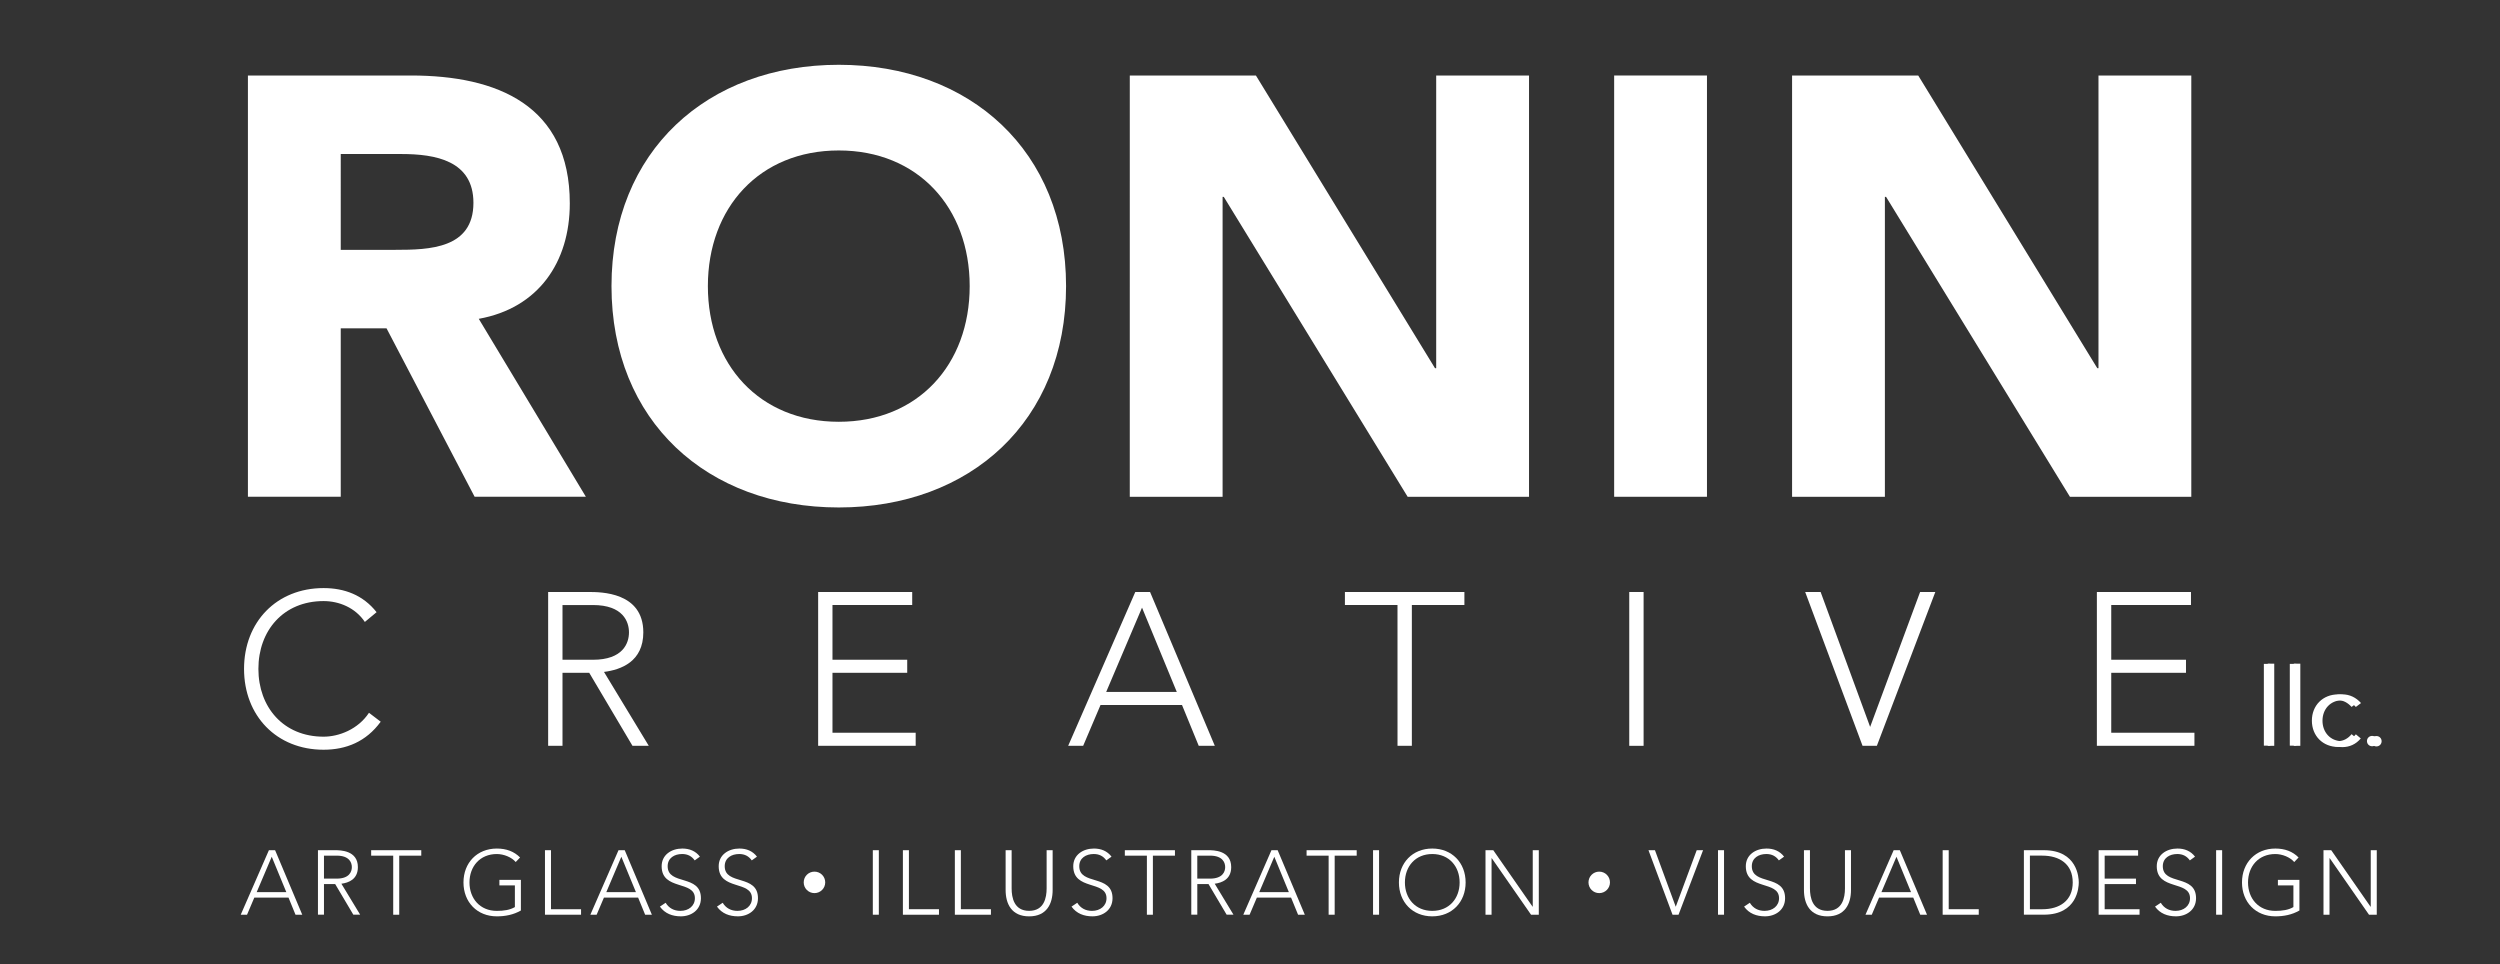
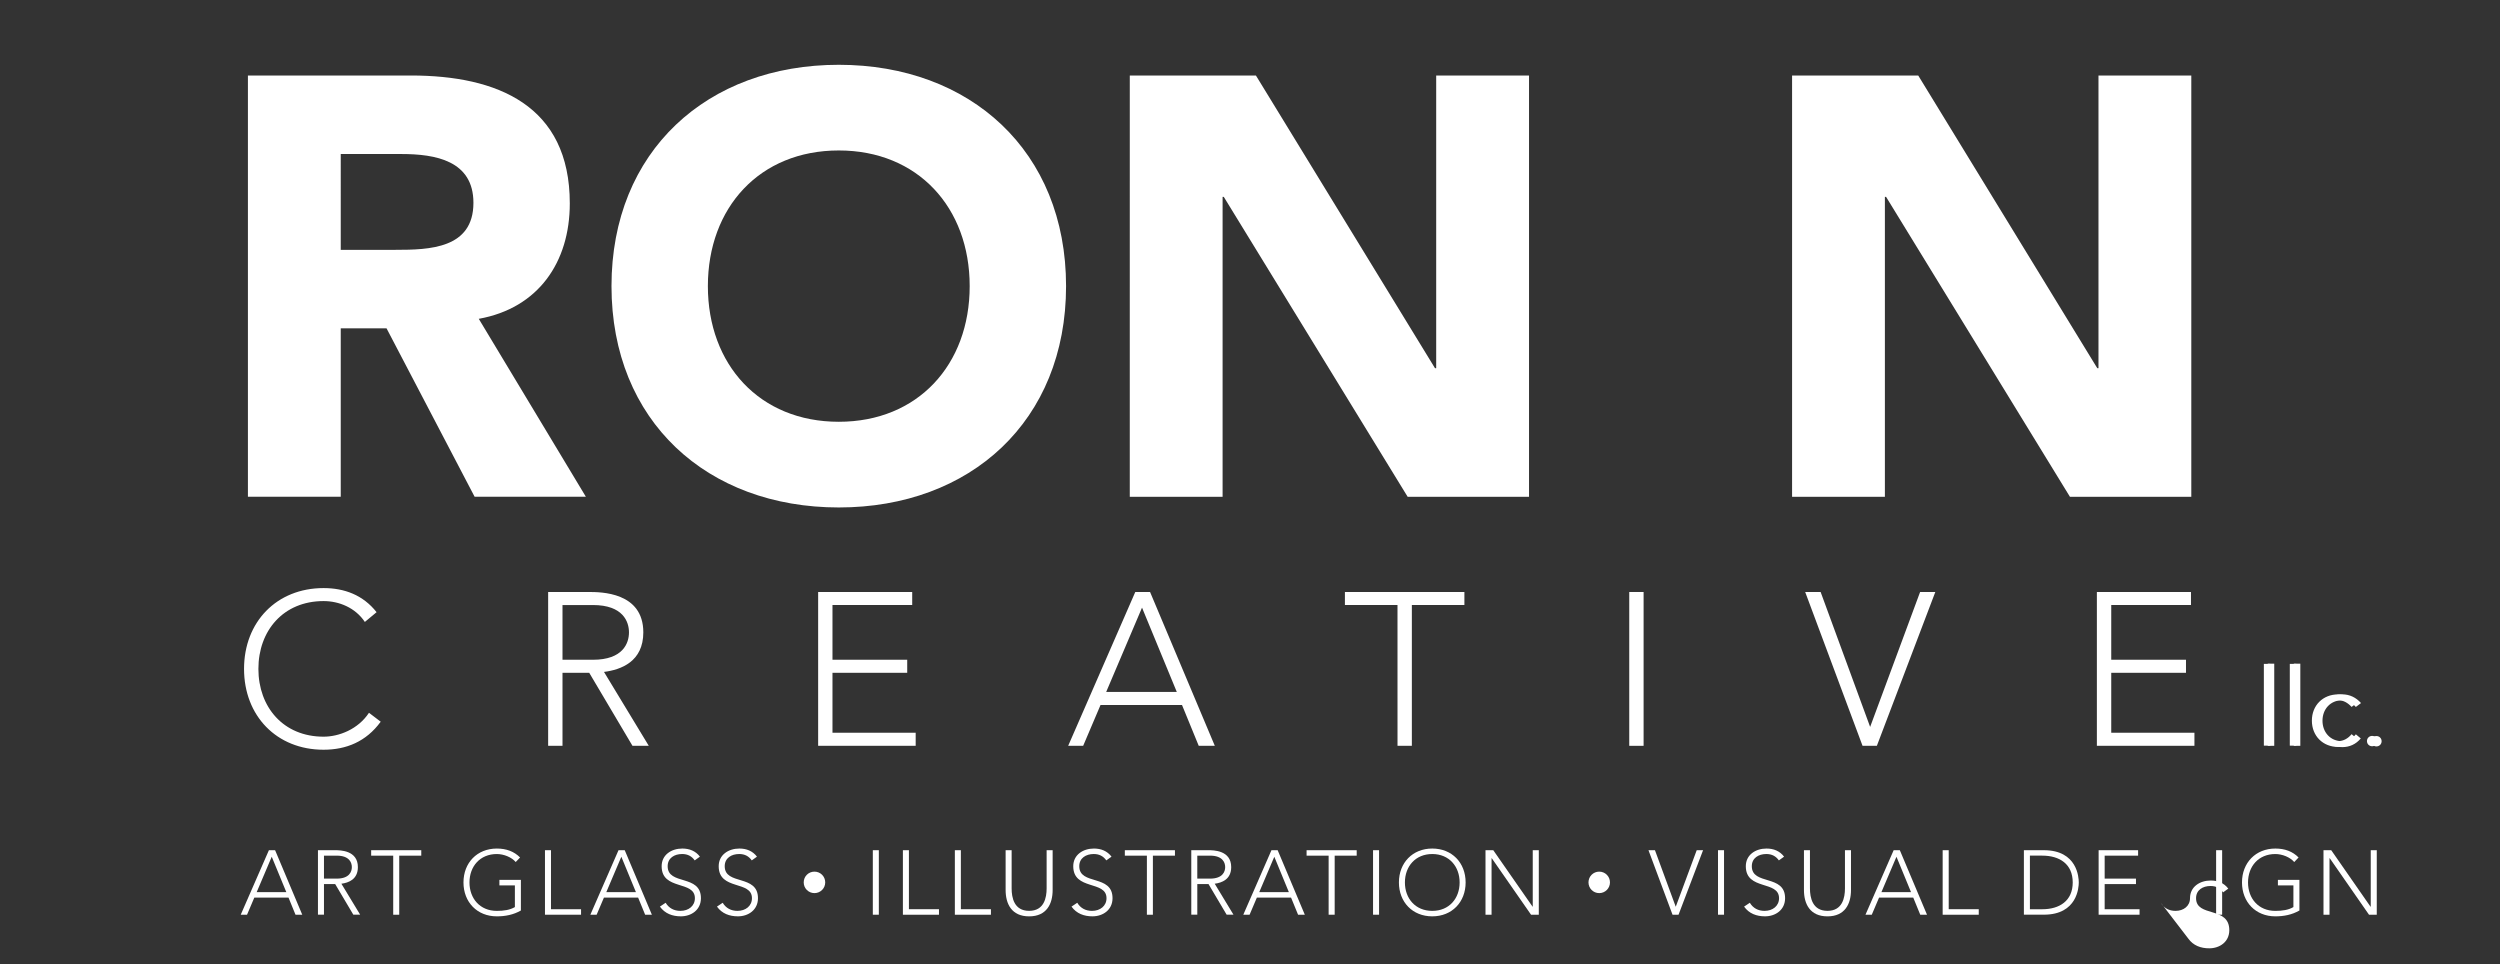
<svg xmlns="http://www.w3.org/2000/svg" id="Layer_1" x="0px" y="0px" width="435.528px" height="168px" viewBox="0 0 435.528 168" xml:space="preserve">
  <rect x="0" y="0" width="435.528" height="168" fill="#333333" stroke="none" />
  <g>
    <g>
      <g>
        <path fill="#FFFFFF" d="M43.19,13.153h28.401c15.029,0,27.674,5.183,27.674,22.283c0,10.262-5.495,18.245-15.859,20.107 l18.657,30.994H82.682l-15.34-29.332h-7.981v29.333H43.19V13.153z M59.361,43.524h9.537c5.909,0,13.579-0.207,13.579-8.189 c0-7.359-6.634-8.502-12.542-8.502H59.362L59.361,43.524L59.361,43.524z" />
        <path fill="#FFFFFF" d="M146.126,11.287c22.905,0,39.594,15.031,39.594,38.559c0,23.529-16.689,38.56-39.594,38.56 c-22.907,0-39.597-15.029-39.597-38.56C106.53,26.316,123.219,11.287,146.126,11.287z M146.126,73.478 c13.785,0,22.804-9.947,22.804-23.632c0-13.682-9.019-23.634-22.804-23.634c-13.787,0-22.806,9.951-22.806,23.634 C123.322,63.529,132.34,73.478,146.126,73.478z" />
        <path fill="#FFFFFF" d="M196.822,13.153h21.973l31.201,50.996h0.205V13.153h16.172v73.39h-21.146l-32.029-52.244h-0.208v52.244 h-16.17L196.822,13.153L196.822,13.153z" />
-         <path fill="#FFFFFF" d="M281.204,13.153h16.168v73.39h-16.168V13.153z" />
        <path fill="#FFFFFF" d="M312.2,13.153h21.975l31.199,50.996h0.205V13.153h16.17v73.39h-21.145l-32.027-52.244h-0.209v52.244 H312.2V13.153L312.2,13.153z" />
      </g>
      <g>
        <path fill="#FFFFFF" d="M66.322,125.729c-2.535,3.481-6.017,4.883-9.953,4.883c-8.174,0-13.854-5.904-13.854-14.084 c0-8.176,5.679-14.077,13.854-14.077c3.634,0,6.888,1.215,9.235,4.2l-2.043,1.699c-1.666-2.494-4.504-3.635-7.19-3.635 c-7.002,0-11.355,5.146-11.355,11.811c0,6.666,4.353,11.812,11.355,11.812c2.688,0,6.017-1.289,7.909-4.162L66.322,125.729z" />
        <path fill="#FFFFFF" d="M95.493,103.131h7.041c2.121,0,9.539,0,9.539,7.035c0,5.111-3.899,6.511-6.851,6.891l7.797,12.866h-2.839 l-7.532-12.716h-4.655v12.716h-2.5V103.131L95.493,103.131z M97.993,114.938h5.299c5.261,0,6.282-2.912,6.282-4.769 c0-1.851-1.021-4.765-6.282-4.765h-5.299V114.938z" />
        <path fill="#FFFFFF" d="M142.53,103.131h16.387v2.271h-13.89v9.537h13.02v2.271h-13.02v10.446h14.495v2.271H142.53V103.131 L142.53,103.131z" />
        <path fill="#FFFFFF" d="M197.779,103.131h2.575l11.28,26.799h-2.802l-2.914-7.115h-14.193l-3.026,7.115h-2.612L197.779,103.131z M198.953,105.857l-6.243,14.684h12.299L198.953,105.857z" />
        <path fill="#FFFFFF" d="M243.459,105.402h-9.16v-2.271h20.816v2.271h-9.154v24.527h-2.498L243.459,105.402L243.459,105.402z" />
        <path fill="#FFFFFF" d="M283.834,103.131h2.498v26.799h-2.498V103.131z" />
        <path fill="#FFFFFF" d="M314.483,103.131h2.691l8.625,23.506l8.705-23.506h2.65l-10.184,26.799h-2.494L314.483,103.131z" />
        <path fill="#FFFFFF" d="M365.303,103.131h16.391v2.271h-13.891v9.537h13.021v2.271h-13.021v10.446h14.492v2.271h-16.996V103.13 L365.303,103.131L365.303,103.131z" />
      </g>
      <g>
        <path fill="#FFFFFF" d="M46.846,148.114h1.079l4.73,11.239H51.48l-1.22-2.985h-5.953l-1.27,2.985H41.94L46.846,148.114z M47.34,149.255l-2.621,6.164h5.16L47.34,149.255z" />
        <path fill="#FFFFFF" d="M55.391,148.114h2.954c0.889,0,4.002,0,4.002,2.948c0,2.144-1.637,2.729-2.874,2.892l3.271,5.396h-1.191 l-3.161-5.334h-1.953v5.334H55.39L55.391,148.114L55.391,148.114z M56.439,153.066h2.222c2.207,0,2.634-1.221,2.634-2.004 c0-0.78-0.427-2-2.634-2h-2.222V153.066z" />
        <path fill="#FFFFFF" d="M68.503,149.066H64.66v-0.95h8.73v0.95h-3.84v10.287h-1.049L68.503,149.066L68.503,149.066z" />
        <path fill="#FFFFFF" d="M90.745,158.62c-1.299,0.748-2.729,1.019-4.191,1.019c-3.429,0-5.811-2.474-5.811-5.906 c0-3.432,2.38-5.906,5.811-5.906c1.667,0,3.017,0.51,4.049,1.557l-0.762,0.794c-0.683-0.825-2.063-1.396-3.287-1.396 c-2.936,0-4.764,2.16-4.764,4.953c0,2.795,1.83,4.953,4.765,4.953c1.206,0,2.286-0.158,3.144-0.666v-3.778h-2.698v-0.957h3.746 L90.745,158.62L90.745,158.62z" />
        <path fill="#FFFFFF" d="M94.94,148.114h1.047v10.284h5.239v0.955H94.94V148.114z" />
        <path fill="#FFFFFF" d="M107.753,148.114h1.081l4.73,11.239h-1.174l-1.224-2.985h-5.953l-1.272,2.985h-1.093L107.753,148.114z M108.245,149.255l-2.62,6.164h5.16L108.245,149.255z" />
        <path fill="#FFFFFF" d="M115.965,157.271c0.556,0.938,1.459,1.414,2.571,1.414c1.414,0,2.523-0.856,2.523-2.207 c0-3.145-5.792-1.297-5.792-5.571c0-2,1.713-3.082,3.604-3.082c1.22,0,2.301,0.413,3.063,1.413l-0.906,0.652 c-0.524-0.731-1.222-1.111-2.192-1.111c-1.349,0-2.523,0.697-2.523,2.128c0,3.383,5.796,1.35,5.796,5.571 c0,2.031-1.666,3.158-3.494,3.158c-1.475,0-2.778-0.477-3.652-1.695L115.965,157.271z" />
        <path fill="#FFFFFF" d="M125.903,157.271c0.556,0.938,1.461,1.414,2.573,1.414c1.414,0,2.523-0.856,2.523-2.207 c0-3.145-5.794-1.297-5.794-5.571c0-2,1.716-3.082,3.604-3.082c1.222,0,2.301,0.413,3.063,1.413l-0.904,0.652 c-0.524-0.731-1.222-1.111-2.192-1.111c-1.351,0-2.523,0.697-2.523,2.128c0,3.383,5.794,1.35,5.794,5.571 c0,2.031-1.666,3.158-3.492,3.158c-1.476,0-2.779-0.477-3.654-1.695L125.903,157.271z" />
        <path fill="#FFFFFF" d="M141.889,151.848c1.036,0,1.874,0.834,1.874,1.873c0,1.036-0.835,1.87-1.874,1.87 c-1.04,0-1.874-0.834-1.874-1.87C140.015,152.682,140.849,151.848,141.889,151.848z" />
        <path fill="#FFFFFF" d="M152.055,148.114h1.047v11.239h-1.047V148.114z" />
        <path fill="#FFFFFF" d="M157.295,148.114h1.047v10.284h5.238v0.955h-6.286L157.295,148.114L157.295,148.114z" />
        <path fill="#FFFFFF" d="M166.346,148.114h1.047v10.284h5.239v0.955h-6.286V148.114z" />
        <path fill="#FFFFFF" d="M183.382,155.051c0,2.395-1.031,4.59-4.096,4.59c-3.062,0-4.095-2.189-4.095-4.59v-6.938h1.047v6.662 c0,1.606,0.429,3.906,3.048,3.906c2.62,0,3.048-2.306,3.048-3.906v-6.662h1.047L183.382,155.051L183.382,155.051z" />
        <path fill="#FFFFFF" d="M187.671,157.271c0.556,0.938,1.459,1.414,2.571,1.414c1.414,0,2.524-0.856,2.524-2.207 c0-3.145-5.793-1.297-5.793-5.571c0-2,1.716-3.082,3.604-3.082c1.221,0,2.301,0.413,3.063,1.413l-0.906,0.652 c-0.524-0.731-1.22-1.111-2.192-1.111c-1.349,0-2.523,0.697-2.523,2.128c0,3.383,5.796,1.35,5.796,5.571 c0,2.031-1.666,3.158-3.494,3.158c-1.474,0-2.777-0.477-3.652-1.695L187.671,157.271z" />
        <path fill="#FFFFFF" d="M199.802,149.066h-3.843v-0.95h8.73v0.95h-3.842v10.287H199.8L199.802,149.066L199.802,149.066z" />
        <path fill="#FFFFFF" d="M207.535,148.114h2.952c0.889,0,4.002,0,4.002,2.948c0,2.144-1.637,2.729-2.874,2.892l3.271,5.396h-1.191 l-3.159-5.334h-1.953v5.334h-1.047L207.535,148.114L207.535,148.114z M208.581,153.066h2.222c2.207,0,2.636-1.221,2.636-2.004 c0-0.78-0.429-2-2.636-2h-2.222V153.066z" />
        <path fill="#FFFFFF" d="M221.502,148.114h1.08l4.73,11.239h-1.174l-1.223-2.985h-5.953l-1.269,2.985h-1.097L221.502,148.114z M221.999,149.255l-2.623,6.164h5.156L221.999,149.255z" />
        <path fill="#FFFFFF" d="M231.467,149.066h-3.846v-0.95h8.73v0.95h-3.836v10.287h-1.053v-10.287H231.467z" />
        <path fill="#FFFFFF" d="M239.2,148.114h1.049v11.239H239.2V148.114z" />
        <path fill="#FFFFFF" d="M249.516,147.825c3.432,0,5.812,2.475,5.812,5.907c0,3.431-2.383,5.906-5.812,5.906 c-3.428,0-5.809-2.475-5.809-5.906C243.708,150.302,246.088,147.825,249.516,147.825z M249.516,158.686 c2.943,0,4.766-2.158,4.766-4.953c0-2.789-1.828-4.953-4.766-4.953c-2.936,0-4.764,2.162-4.764,4.953 C244.75,156.527,246.581,158.686,249.516,158.686z" />
        <path fill="#FFFFFF" d="M258.79,148.114h1.354l6.848,9.842h0.029v-9.842h1.055v11.239h-1.352l-6.848-9.85h-0.029v9.85h-1.057 V148.114L258.79,148.114z" />
        <path fill="#FFFFFF" d="M278.602,151.848c1.039,0,1.873,0.834,1.873,1.873c0,1.036-0.834,1.87-1.873,1.87 s-1.871-0.834-1.871-1.87C276.731,152.682,277.565,151.848,278.602,151.848z" />
        <path fill="#FFFFFF" d="M287.182,148.114h1.129l3.623,9.854l3.652-9.854h1.109l-4.275,11.239h-1.047L287.182,148.114z" />
        <path fill="#FFFFFF" d="M299.295,148.114h1.051v11.239h-1.051V148.114z" />
        <path fill="#FFFFFF" d="M304.84,157.271c0.557,0.938,1.455,1.414,2.566,1.414c1.414,0,2.523-0.856,2.523-2.207 c0-3.145-5.789-1.297-5.789-5.571c0-2,1.711-3.082,3.605-3.082c1.219,0,2.301,0.413,3.061,1.413l-0.906,0.652 c-0.52-0.731-1.219-1.111-2.188-1.111c-1.35,0-2.527,0.697-2.527,2.128c0,3.383,5.797,1.35,5.797,5.571 c0,2.031-1.666,3.158-3.494,3.158c-1.477,0-2.781-0.477-3.65-1.695L304.84,157.271z" />
        <path fill="#FFFFFF" d="M322.463,155.051c0,2.395-1.031,4.59-4.098,4.59c-3.062,0-4.096-2.189-4.096-4.59v-6.938h1.045v6.662 c0,1.606,0.434,3.906,3.051,3.906c2.621,0,3.047-2.306,3.047-3.906v-6.662h1.051V155.051L322.463,155.051z" />
        <path fill="#FFFFFF" d="M329.897,148.114h1.074l4.734,11.239h-1.176l-1.221-2.985h-5.953l-1.27,2.985h-1.098L329.897,148.114z M330.385,149.255l-2.619,6.164h5.156L330.385,149.255z" />
        <path fill="#FFFFFF" d="M338.434,148.114h1.053v10.284h5.234v0.955h-6.287V148.114L338.434,148.114z" />
        <path fill="#FFFFFF" d="M352.584,148.114h3.479c5.846,0,6.084,4.793,6.084,5.614c0,0.828-0.238,5.619-6.084,5.619h-3.479V148.114 z M353.633,158.4h2.156c2.98,0,5.303-1.446,5.303-4.67c0-3.225-2.316-4.67-5.303-4.67h-2.156V158.4z" />
        <path fill="#FFFFFF" d="M365.604,148.114h6.877v0.95h-5.826v4h5.455v0.953h-5.455v4.381h6.08v0.955h-7.131V148.114z" />
-         <path fill="#FFFFFF" d="M376.434,157.271c0.557,0.938,1.461,1.414,2.568,1.414c1.414,0,2.523-0.856,2.523-2.207 c0-3.145-5.793-1.297-5.793-5.571c0-2,1.717-3.082,3.605-3.082c1.223,0,2.301,0.413,3.061,1.413l-0.9,0.652 c-0.523-0.731-1.225-1.111-2.191-1.111c-1.348,0-2.521,0.697-2.521,2.128c0,3.383,5.791,1.35,5.791,5.571 c0,2.031-1.668,3.158-3.494,3.158c-1.477,0-2.781-0.477-3.652-1.695L376.434,157.271z" />
+         <path fill="#FFFFFF" d="M376.434,157.271c0.557,0.938,1.461,1.414,2.568,1.414c1.414,0,2.523-0.856,2.523-2.207 c0-2,1.717-3.082,3.605-3.082c1.223,0,2.301,0.413,3.061,1.413l-0.9,0.652 c-0.523-0.731-1.225-1.111-2.191-1.111c-1.348,0-2.521,0.697-2.521,2.128c0,3.383,5.791,1.35,5.791,5.571 c0,2.031-1.668,3.158-3.494,3.158c-1.477,0-2.781-0.477-3.652-1.695L376.434,157.271z" />
        <path fill="#FFFFFF" d="M386.073,148.114h1.049v11.239h-1.049V148.114z" />
        <path fill="#FFFFFF" d="M400.586,158.62c-1.303,0.748-2.73,1.019-4.197,1.019c-3.422,0-5.809-2.474-5.809-5.906 c0-3.432,2.387-5.906,5.809-5.906c1.672,0,3.021,0.51,4.049,1.557l-0.76,0.794c-0.684-0.825-2.068-1.396-3.289-1.396 c-2.938,0-4.758,2.16-4.758,4.953c0,2.795,1.824,4.953,4.76,4.953c1.213,0,2.287-0.158,3.146-0.666v-3.778h-2.701v-0.957h3.748 L400.586,158.62L400.586,158.62z" />
        <path fill="#FFFFFF" d="M404.778,148.114h1.348l6.844,9.842h0.039v-9.842h1.051v11.239h-1.354l-6.844-9.85h-0.035v9.85h-1.049 V148.114L404.778,148.114z" />
      </g>
    </g>
    <g>
      <path fill="#FFFFFF" d="M395.061,115.619h1.137v14.311h-1.137V115.619z" />
      <path fill="#FFFFFF" d="M399.602,115.619h1.139v14.311h-1.139V115.619z" />
      <path fill="#FFFFFF" d="M411.276,128.643c-0.852,1.021-1.967,1.514-3.217,1.514c-2.688,0-4.602-1.928-4.602-4.596 c0-2.67,1.918-4.596,4.602-4.596c1.27,0,2.398,0.549,3.256,1.516l-0.902,0.68c-0.668-0.719-1.445-1.174-2.348-1.174 c-2.137,0-3.463,1.609-3.463,3.574c0,1.963,1.326,3.573,3.463,3.573c0.945,0,1.762-0.491,2.348-1.211L411.276,128.643z" />
      <path fill="#FFFFFF" d="M413.997,128.225c0.514,0,0.908,0.397,0.908,0.905c0,0.511-0.396,0.906-0.908,0.906 c-0.51,0-0.904-0.397-0.904-0.906C413.09,128.622,413.489,128.225,413.997,128.225z" />
    </g>
  </g>
  <g>
    <path fill="#FFFFFF" d="M394.389,115.656h1.129V129.9h-1.129V115.656z" />
    <path fill="#FFFFFF" d="M398.909,115.656h1.133V129.9h-1.133V115.656z" />
    <path fill="#FFFFFF" d="M410.534,128.616c-0.844,1.019-1.959,1.512-3.199,1.512c-2.672,0-4.58-1.926-4.58-4.582 c0-2.655,1.908-4.577,4.58-4.577c1.264,0,2.396,0.545,3.242,1.508l-0.904,0.676c-0.662-0.717-1.432-1.166-2.336-1.166 c-2.127,0-3.445,1.602-3.445,3.562c0,1.957,1.318,3.562,3.445,3.562c0.941,0,1.752-0.491,2.336-1.209L410.534,128.616z" />
    <path fill="#FFFFFF" d="M413.252,128.202c0.512,0,0.902,0.396,0.902,0.903c0,0.506-0.395,0.9-0.902,0.9 c-0.51,0-0.902-0.396-0.902-0.9C412.348,128.6,412.747,128.202,413.252,128.202z" />
  </g>
</svg>